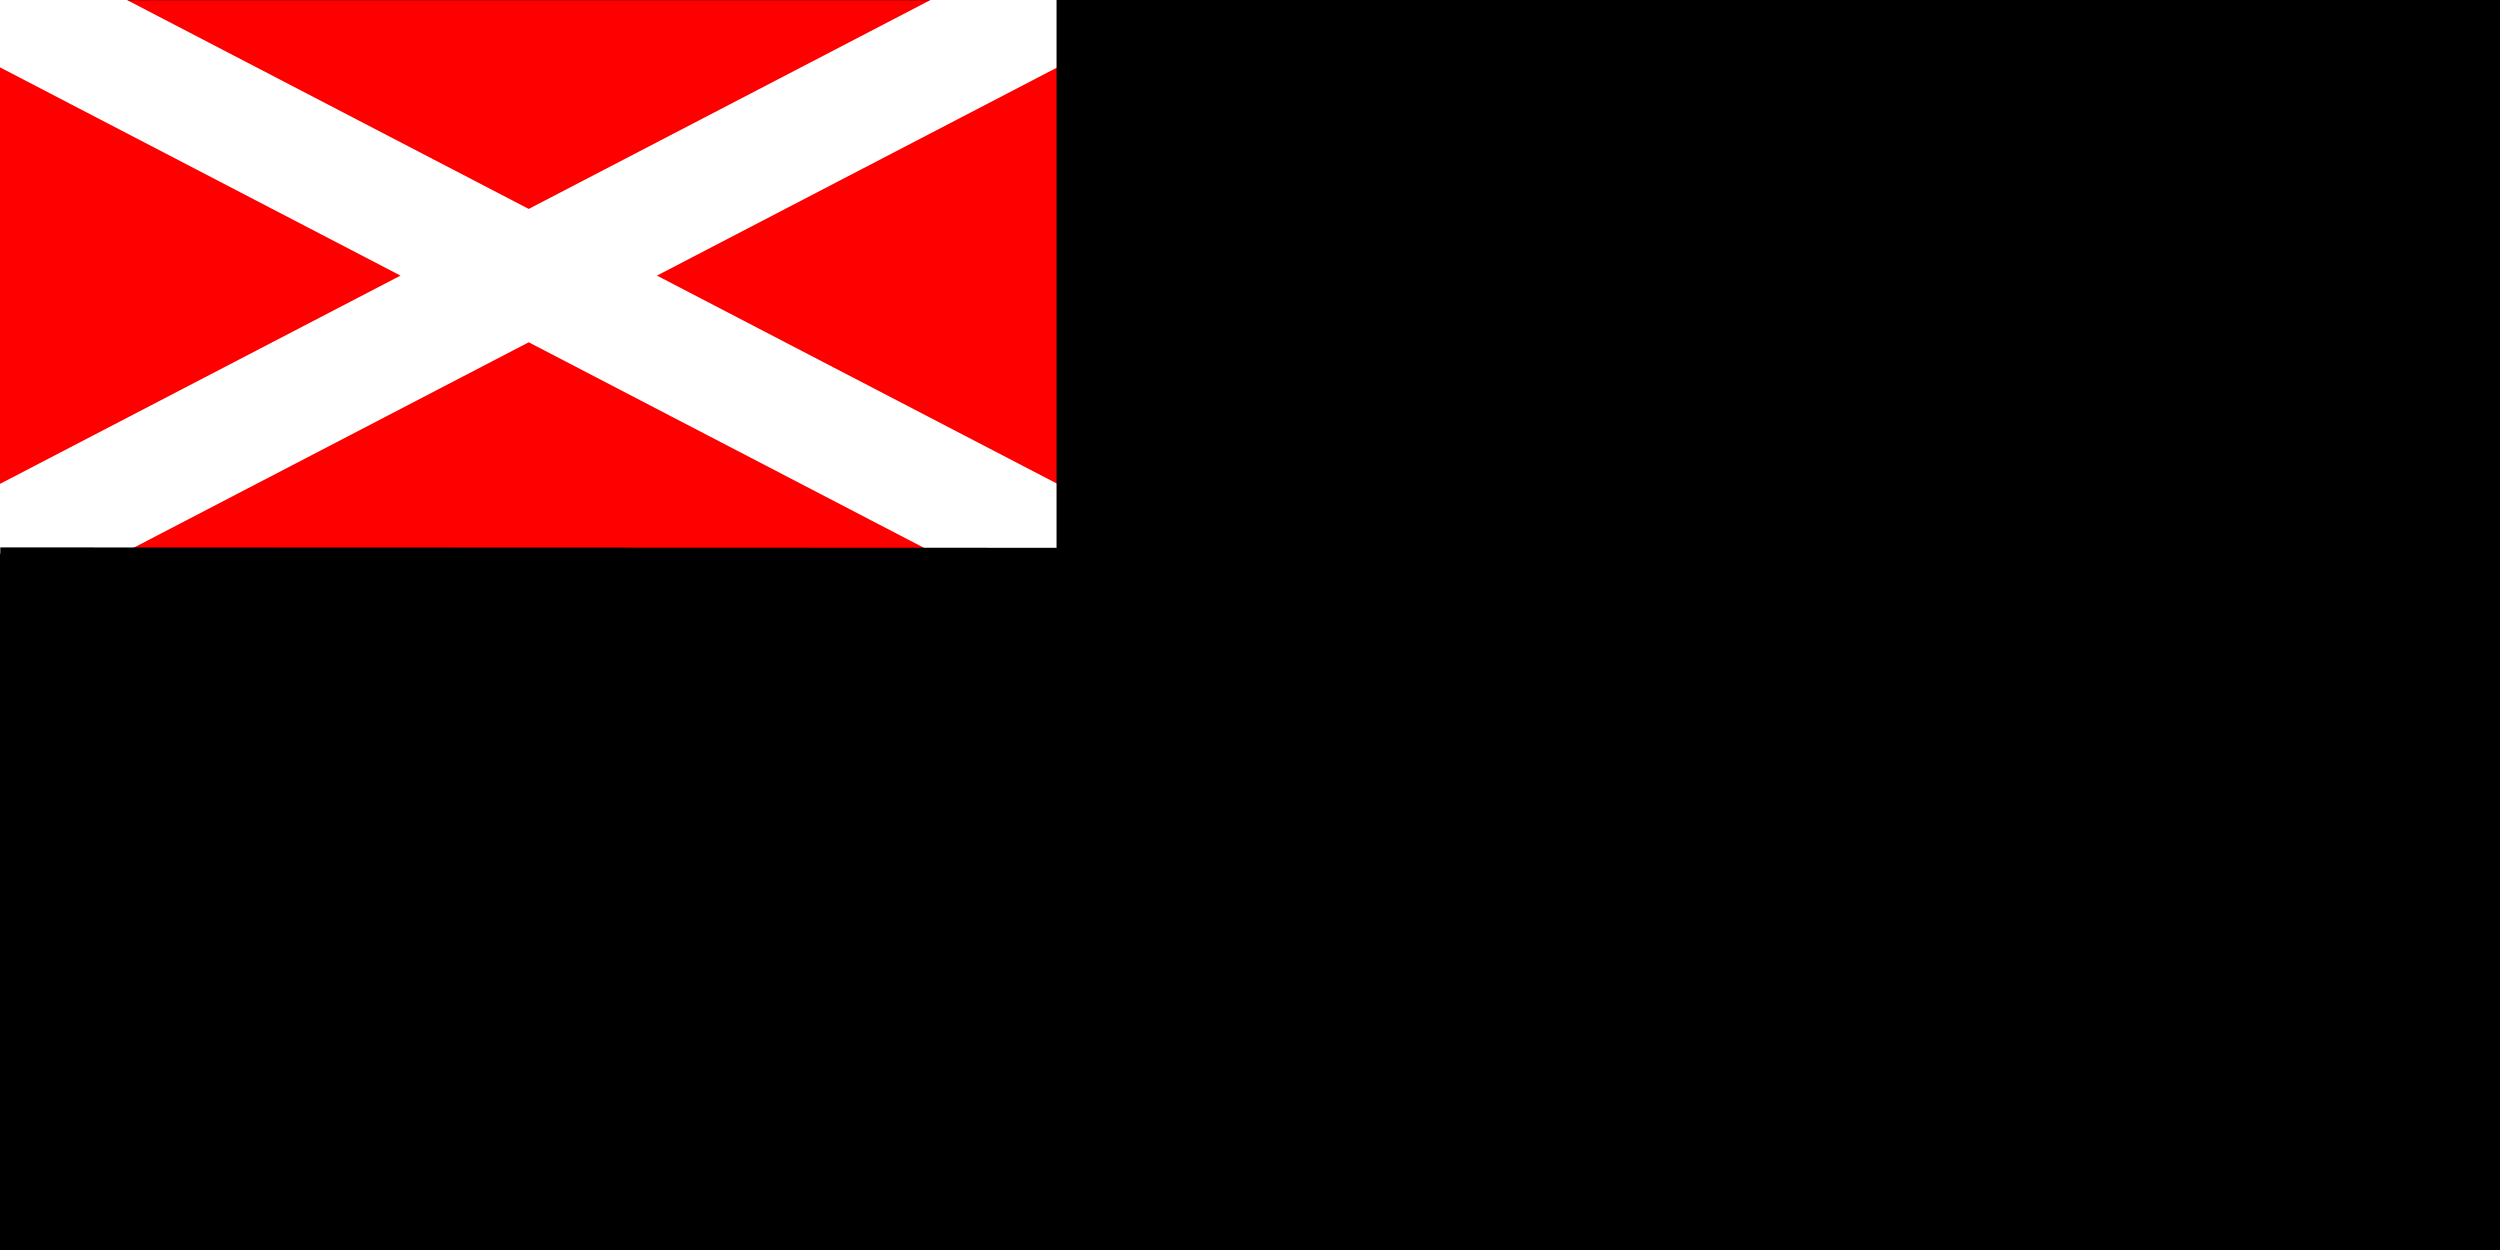
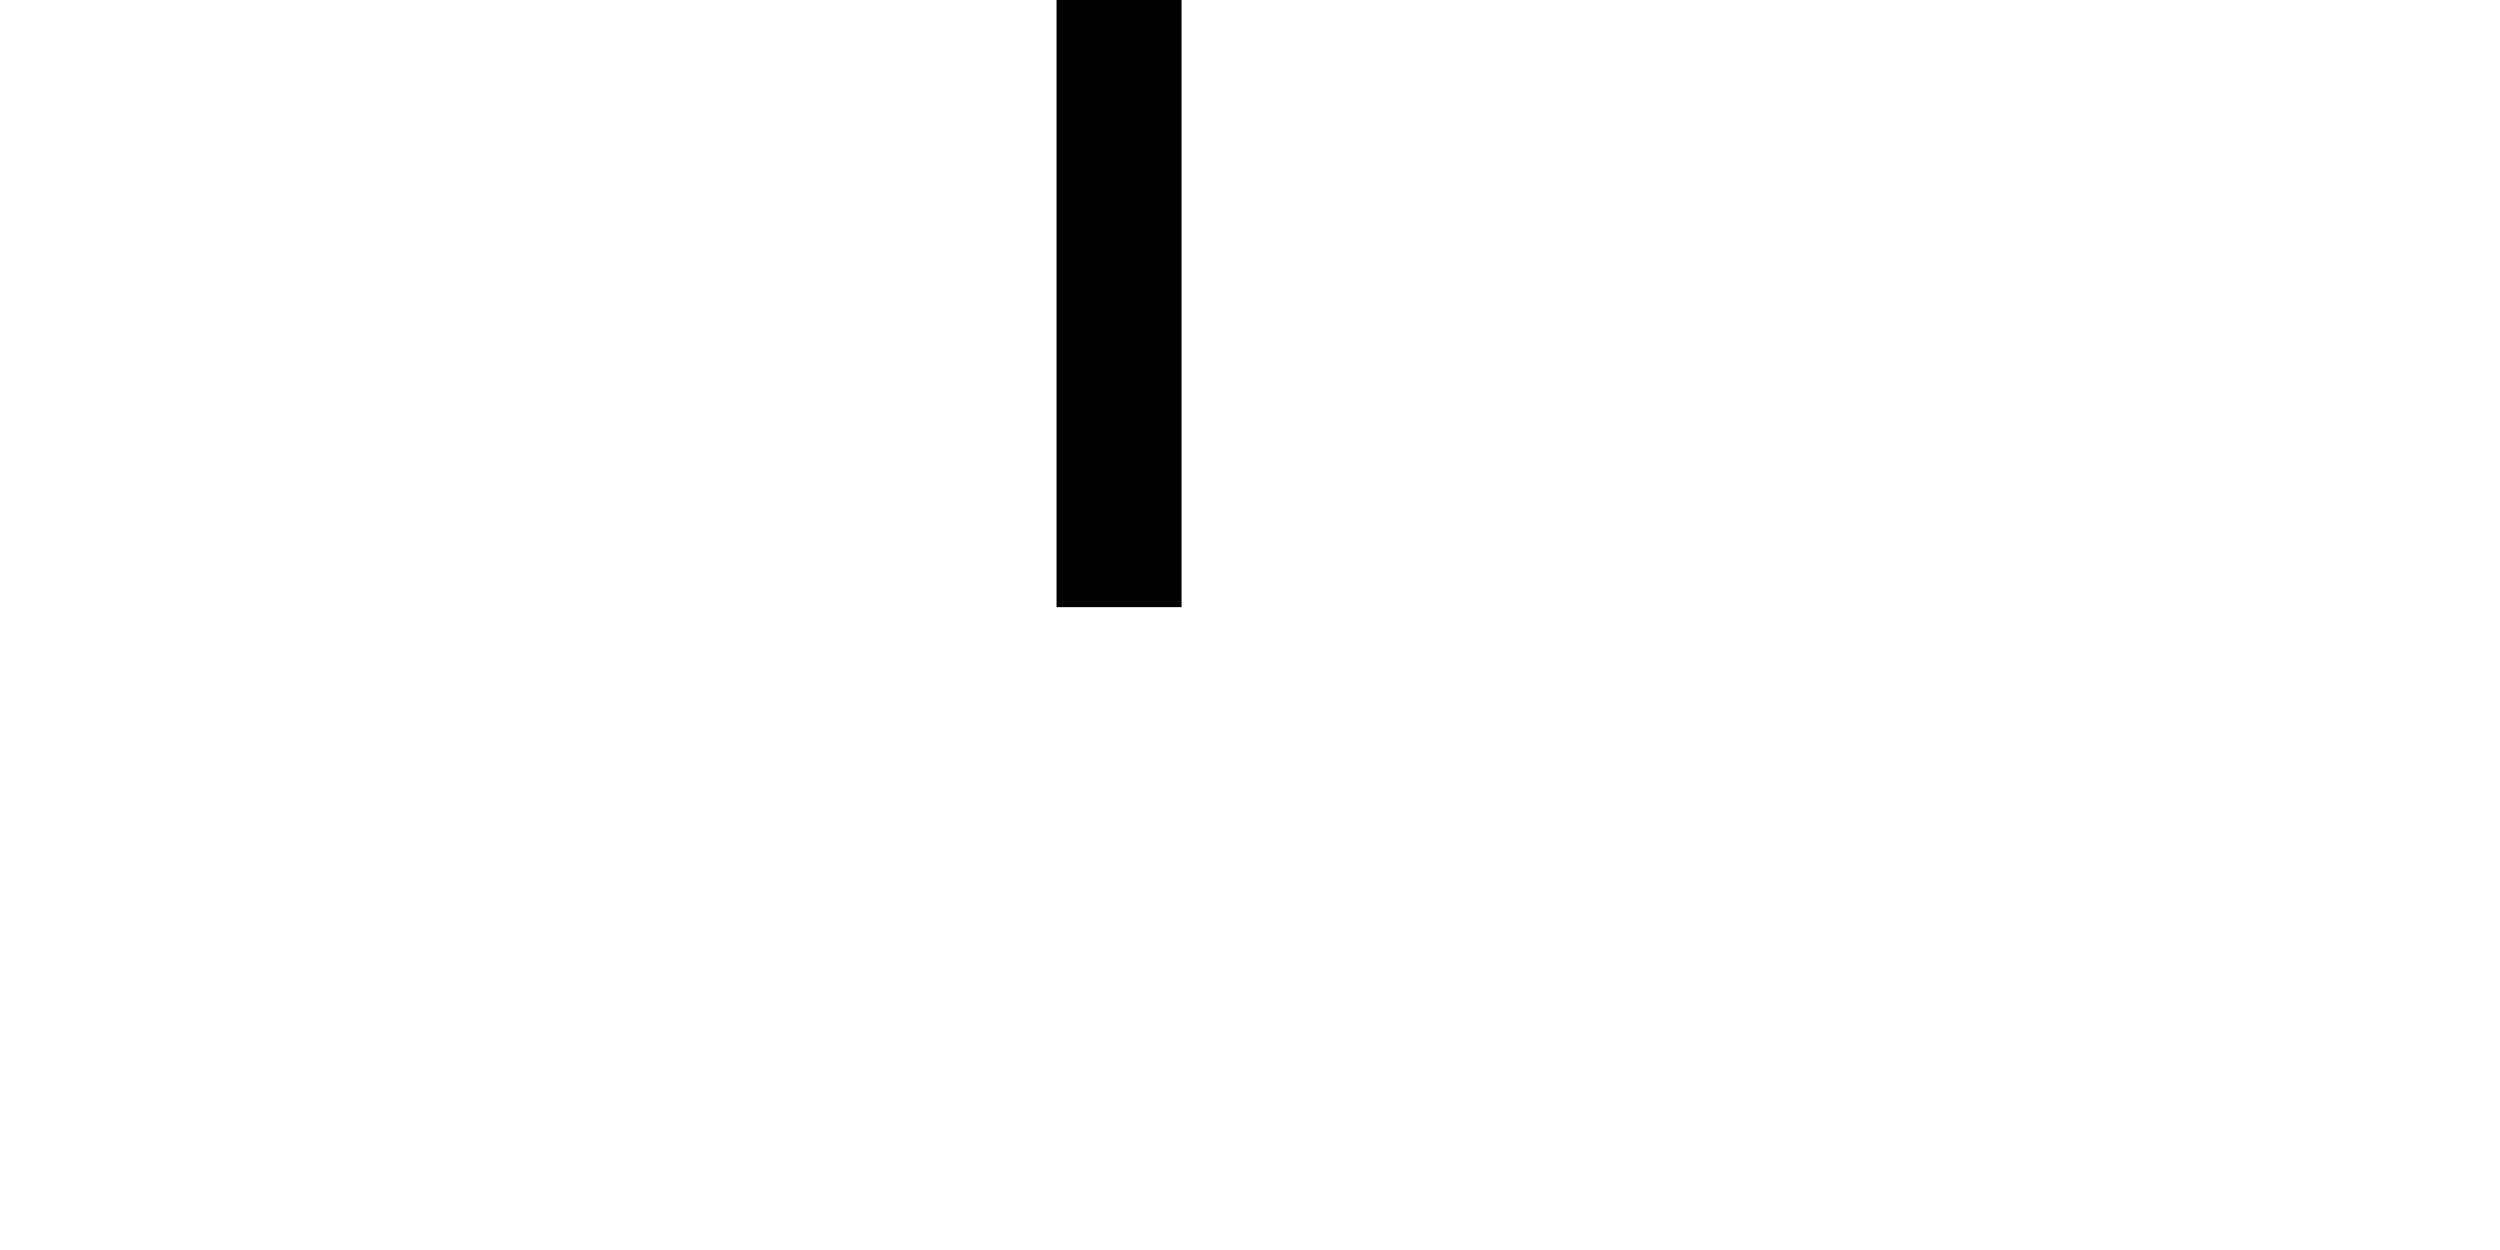
<svg xmlns="http://www.w3.org/2000/svg" xmlns:ns1="http://www.inkscape.org/namespaces/inkscape" xmlns:ns2="http://sodipodi.sourceforge.net/DTD/sodipodi-0.dtd" width="1200" height="600" id="svg3024" version="1.1" ns1:version="0.48.4 r9939" ns2:docname="Flag of Johor (1855 - 1865).svg">
  <defs id="defs3026" />
  <ns2:namedview id="base" pagecolor="#ffffff" bordercolor="#666666" borderopacity="1.0" ns1:pageopacity="0.0" ns1:pageshadow="2" ns1:zoom="0.49497475" ns1:cx="443.53085" ns1:cy="301.86288" ns1:document-units="px" ns1:current-layer="layer1" showgrid="false" ns1:window-width="1024" ns1:window-height="538" ns1:window-x="-8" ns1:window-y="-8" ns1:window-maximized="1" />
  <g ns1:label="Layer 1" ns1:groupmode="layer" id="layer1">
    <g id="g3215">
-       <rect y="-1.7382812e-005" x="4.0209966e-007" height="600" width="1200" id="rect2308" style="fill:#000000;fill-opacity:1;stroke:none" />
      <g transform="matrix(2.768,0,0,2.815,-720.958,668.297)" id="g9254">
        <g id="g9258" />
      </g>
      <g id="g3191">
-         <rect width="508.402" height="264.368" id="rect3109" x="-0.417" y="0.106" style="fill:#ff0000" />
-         <path d="M -0.417,0.106 507.985,264.474 m -508.402,0 L 507.985,0.106" id="path3111" ns1:connector-curvature="0" style="stroke:#ffffff;stroke-width:56.795" />
-       </g>
+         </g>
      <rect y="-3.1658166e-007" x="507.143" height="291.429" width="60" id="rect3195" style="fill:#000000;fill-rule:evenodd;stroke:none" />
-       <rect ns1:transform-center-y="-119.99996" ns1:transform-center-x="-124.15553" transform="matrix(0.001,-1,1,3.7464746e-4,0,0)" y="0.408" x="-322.752" height="562.838" width="60" id="rect3195-1" style="fill:#000000;fill-rule:evenodd;stroke:none" />
    </g>
  </g>
</svg>